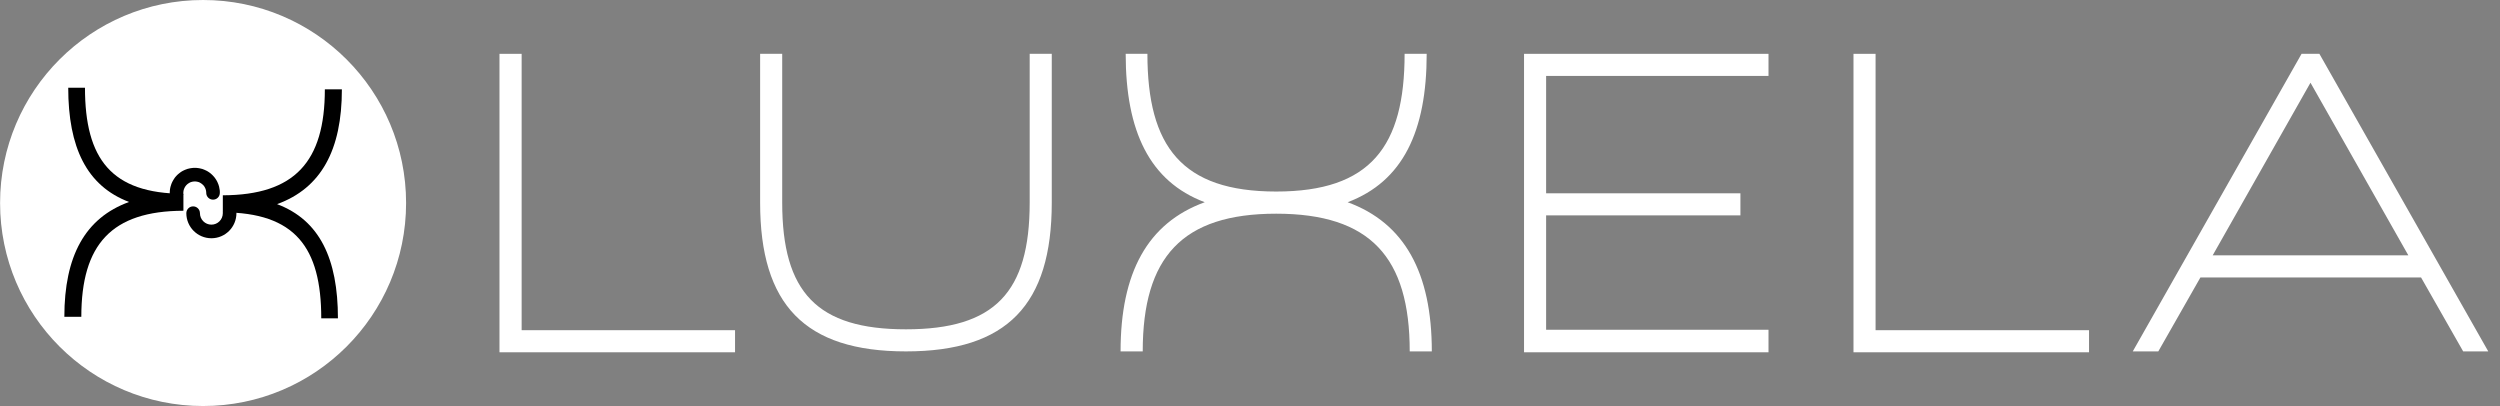
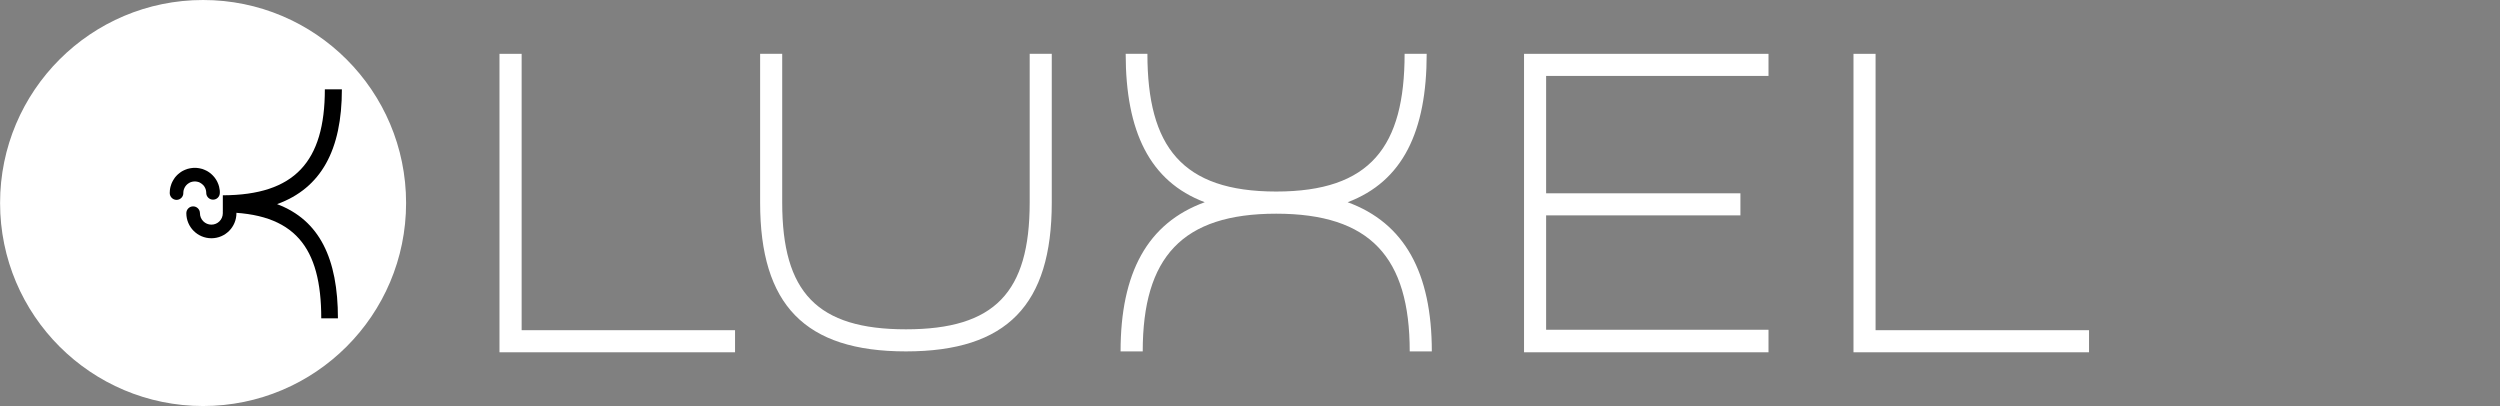
<svg xmlns="http://www.w3.org/2000/svg" width="197" height="32" viewBox="0 0 197 32" fill="none">
  <rect x="0" y="0" width="197" height="32" fill="#808080" stroke="none" />
  <g clip-path="url(#clip0_1433_17654)">
    <path d="M41.105 26.019V4.242H39.359V27.76H57.921V26.019H41.105Z" fill="white" />
    <path d="M81.139 4.242V15.969C81.139 23.034 78.39 25.95 71.388 25.95C64.387 25.95 61.638 23.034 61.638 15.969V4.242H59.898V15.969C59.898 24.008 63.413 27.69 71.388 27.69C79.364 27.69 82.879 24.008 82.879 15.969V4.242H81.139Z" fill="white" />
    <path d="M106.194 15.935C110.55 14.292 112.423 10.339 112.423 4.242H110.683C110.683 11.543 108.003 15.093 100.564 15.093C93.124 15.093 90.416 11.543 90.416 4.242H88.704C88.704 10.339 90.583 14.292 94.934 15.935C90.416 17.577 88.301 21.496 88.301 27.69H90.047C90.047 20.257 93.159 16.839 100.564 16.839C107.969 16.839 111.086 20.257 111.086 27.69H112.827C112.827 21.496 110.683 17.577 106.194 15.935Z" fill="white" />
    <path d="M139.358 5.983V4.242H120.094V27.76H139.358V25.985H121.834V16.972H137.145V15.232H121.834V5.983H139.358Z" fill="white" />
    <path d="M147.795 26.019V4.242H146.055V27.76H164.616V26.019H147.795Z" fill="white" />
-     <path d="M194.098 27.69H196.075L182.769 4.242H181.363L168.062 27.69H170.074L173.393 21.864H190.779L194.098 27.69ZM174.361 20.118L182.066 6.518L189.776 20.118H174.361Z" fill="white" />
    <path d="M16.003 31.994C24.838 31.994 32 24.832 32 15.997C32 7.162 24.838 0 16.003 0C7.168 0 0.006 7.162 0.006 15.997C0.006 24.832 7.168 31.994 16.003 31.994Z" fill="white" />
-     <path d="M14.453 15.27C8.771 15.253 6.696 12.515 6.696 6.914H5.377C5.377 11.605 6.823 14.648 10.171 15.915C6.696 17.177 5.071 20.191 5.071 24.963H6.408C6.408 19.258 8.794 16.624 14.453 16.607V15.27Z" fill="black" />
    <path d="M16.251 15.197H17.322C17.322 15.497 17.086 15.733 16.787 15.733C16.493 15.733 16.251 15.497 16.251 15.197ZM15.352 13.227H15.45L15.553 13.238L15.651 13.25L15.749 13.267L15.841 13.29L15.939 13.313L16.032 13.348L16.118 13.382L16.204 13.422L16.291 13.463L16.372 13.509L16.452 13.561L16.533 13.618L16.608 13.676L16.677 13.739L16.746 13.803L16.809 13.872L16.873 13.941L16.931 14.016L16.988 14.097L17.04 14.177L17.086 14.258L17.132 14.345L17.167 14.431L17.207 14.523L17.236 14.615L17.265 14.708L17.282 14.806L17.299 14.898L17.317 15.002L17.322 15.099V15.197H16.251V15.151L16.245 15.105L16.239 15.059L16.233 15.019L16.222 14.973L16.21 14.932L16.199 14.892L16.181 14.852L16.164 14.811L16.141 14.771L16.124 14.731L16.101 14.696L16.072 14.662L16.049 14.627L16.02 14.592L15.986 14.563L15.957 14.535L15.922 14.506L15.887 14.477L15.853 14.454L15.818 14.431L15.778 14.408L15.743 14.385L15.703 14.368L15.663 14.35L15.617 14.339L15.576 14.327L15.53 14.316L15.49 14.31L15.444 14.304L15.398 14.298H15.352V13.227ZM13.375 15.197L13.381 15.099L13.386 15.002L13.398 14.898L13.415 14.806L13.438 14.708L13.467 14.615L13.496 14.523L13.531 14.431L13.571 14.345L13.617 14.258L13.663 14.177L13.715 14.097L13.767 14.016L13.825 13.941L13.888 13.872L13.951 13.803L14.02 13.739L14.095 13.676L14.17 13.618L14.245 13.561L14.326 13.509L14.406 13.463L14.493 13.422L14.579 13.382L14.672 13.348L14.764 13.313L14.856 13.29L14.954 13.267L15.052 13.25L15.15 13.238L15.248 13.227H15.352V14.298H15.306L15.259 14.304L15.213 14.31L15.167 14.316L15.127 14.327L15.081 14.339L15.04 14.35L15 14.368L14.96 14.385L14.919 14.408L14.885 14.431L14.845 14.454L14.81 14.477L14.775 14.506L14.741 14.535L14.712 14.563L14.683 14.592L14.654 14.627L14.626 14.662L14.602 14.696L14.579 14.731L14.556 14.771L14.539 14.811L14.516 14.852L14.505 14.892L14.487 14.932L14.476 14.973L14.464 15.019L14.458 15.059L14.453 15.105L14.447 15.151V15.197H13.375ZM13.375 15.22V15.215V15.209V15.203V15.197H14.447V15.203V15.209V15.215V15.203L13.375 15.22ZM13.375 15.22L14.447 15.203C14.453 15.503 14.216 15.745 13.917 15.751C13.623 15.751 13.381 15.514 13.375 15.22Z" fill="black" />
    <path d="M17.559 16.732C23.241 16.749 25.315 19.481 25.315 25.082H26.629C26.629 20.391 25.188 17.348 21.834 16.086C25.315 14.824 26.94 11.81 26.94 7.039H25.598C25.598 12.744 23.218 15.372 17.559 15.389V16.732Z" fill="black" />
    <path fill-rule="evenodd" clip-rule="evenodd" d="M18.094 16.25C18.39 16.25 18.631 16.49 18.631 16.786V16.798C18.631 17.886 17.754 18.774 16.659 18.774C15.568 18.774 14.683 17.889 14.683 16.798C14.683 16.502 14.923 16.262 15.219 16.262C15.515 16.262 15.755 16.502 15.755 16.798C15.755 17.297 16.16 17.702 16.659 17.702C17.156 17.702 17.558 17.3 17.558 16.798V16.786C17.558 16.49 17.798 16.25 18.094 16.25Z" fill="black" />
  </g>
  <defs>
    <clipPath id="clip0_1433_17654">
      <rect width="196.079" height="32" fill="white" />
    </clipPath>
  </defs>
</svg>